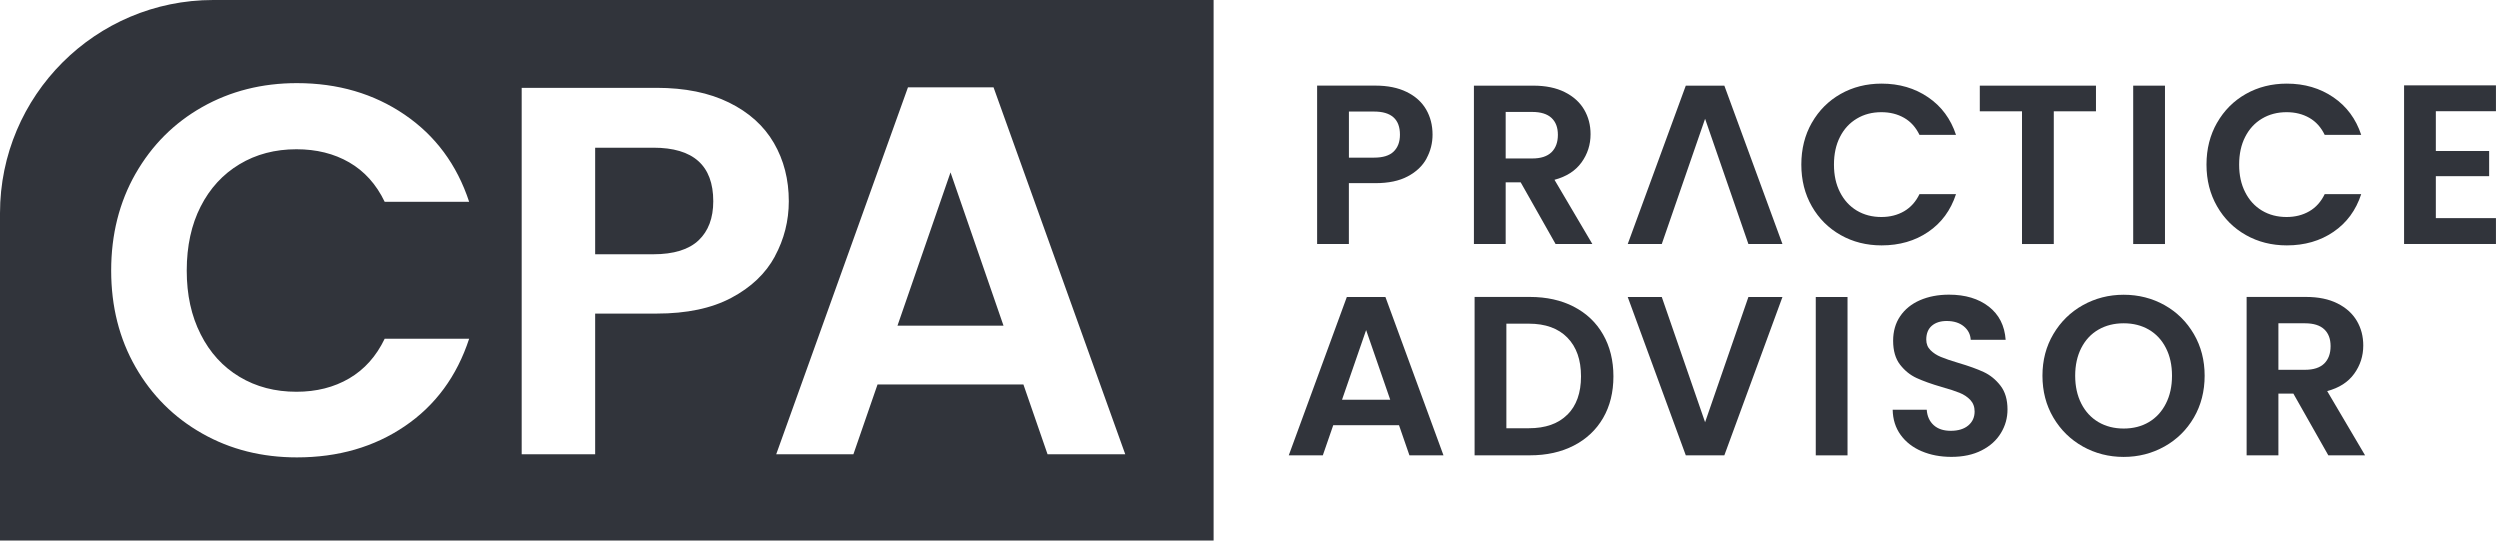
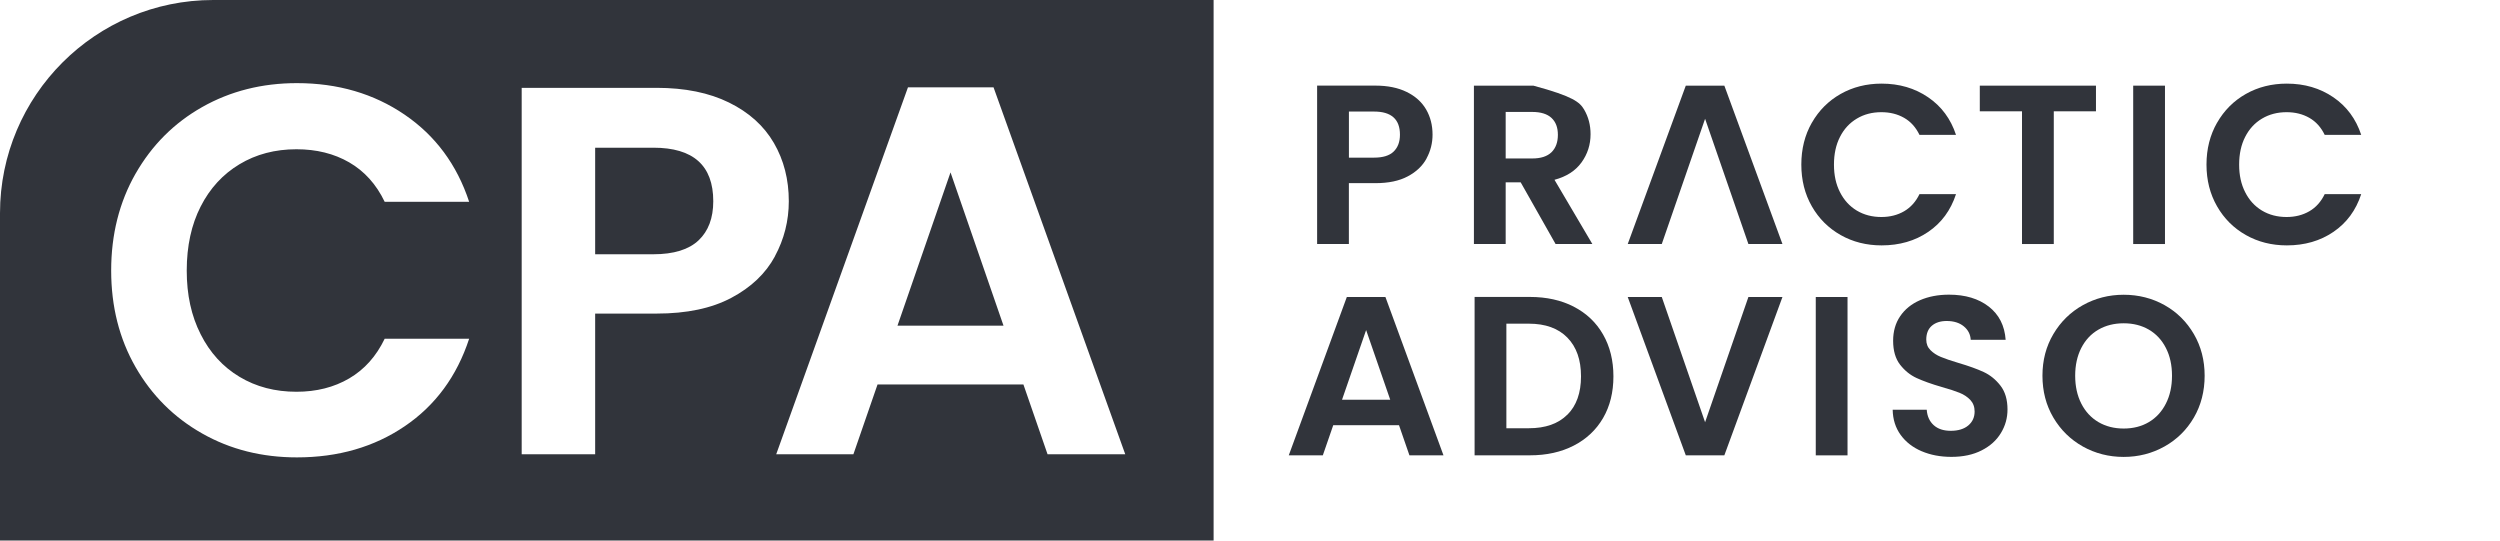
<svg xmlns="http://www.w3.org/2000/svg" width="111" height="24" viewBox="0 0 111 24" fill="none">
  <path fill-rule="evenodd" clip-rule="evenodd" d="M53.884 0H9.469H9.467C4.243 0 0 4.243 0 9.467V24H53.884V0ZM17.963 5.089C16.596 4.158 15.002 3.691 13.184 3.691C11.631 3.691 10.229 4.046 8.978 4.753C7.729 5.459 6.743 6.446 6.019 7.712V7.71C5.298 8.976 4.936 10.411 4.936 12.011C4.936 13.611 5.298 15.041 6.019 16.299C6.74 17.556 7.727 18.541 8.978 19.247C10.227 19.956 11.631 20.308 13.184 20.308C15.017 20.308 16.615 19.846 17.974 18.922C19.335 17.998 20.285 16.703 20.83 15.041H17.079C16.706 15.818 16.183 16.404 15.506 16.801C14.83 17.197 14.048 17.394 13.163 17.394C12.215 17.394 11.373 17.175 10.634 16.731C9.896 16.288 9.321 15.659 8.91 14.843C8.496 14.027 8.291 13.098 8.291 12.011C8.292 10.923 8.498 9.975 8.91 9.168C9.321 8.36 9.896 7.736 10.634 7.292C11.371 6.848 12.215 6.627 13.163 6.627C14.05 6.627 14.832 6.82 15.506 7.21C16.18 7.6 16.706 8.181 17.079 8.959H20.83C20.287 7.311 19.331 6.021 17.963 5.089ZM32.368 4.553C31.483 4.118 30.41 3.9 29.152 3.9H23.163V20.169H26.425V13.923H29.152C30.487 13.923 31.595 13.691 32.473 13.223C33.35 12.758 33.995 12.144 34.407 11.382L34.405 11.38C34.816 10.62 35.023 9.803 35.023 8.934C35.023 7.971 34.803 7.109 34.36 6.347C33.918 5.586 33.253 4.988 32.368 4.553ZM46.511 20.169H49.961L44.113 3.877H40.314L34.464 20.169H37.891L38.963 17.069H45.439L46.511 20.169ZM44.556 14.46H39.848L42.203 7.654L44.556 14.46ZM29.012 11.289H26.425V6.558H29.012C30.785 6.558 31.669 7.35 31.669 8.935C31.669 9.68 31.452 10.259 31.017 10.671C30.582 11.082 29.912 11.289 29.012 11.289Z" fill="#31343B" />
  <path d="M63.34 7.036C63.161 7.365 62.884 7.63 62.505 7.83C62.126 8.033 61.648 8.132 61.068 8.132H59.89V10.833H58.48V3.801H61.068C61.613 3.801 62.076 3.896 62.457 4.083C62.841 4.271 63.127 4.529 63.319 4.858C63.51 5.188 63.605 5.561 63.605 5.976C63.605 6.353 63.517 6.704 63.338 7.034L63.34 7.036ZM61.876 6.73C62.063 6.551 62.158 6.301 62.158 5.98C62.158 5.296 61.775 4.953 61.01 4.953H59.892V6.999H61.01C61.4 6.999 61.688 6.911 61.876 6.732V6.73Z" fill="#31343B" />
-   <path d="M69.068 10.835L67.518 8.095H66.852V10.835H65.442V3.803H68.082C68.627 3.803 69.09 3.898 69.473 4.089C69.857 4.281 70.143 4.54 70.335 4.865C70.526 5.19 70.621 5.554 70.621 5.959C70.621 6.422 70.488 6.84 70.219 7.212C69.949 7.585 69.551 7.841 69.019 7.983L70.701 10.835H69.068ZM66.852 7.036H68.03C68.414 7.036 68.698 6.943 68.888 6.758C69.075 6.573 69.17 6.316 69.17 5.987C69.17 5.657 69.075 5.414 68.888 5.237C68.7 5.061 68.414 4.97 68.03 4.97H66.852V7.036Z" fill="#31343B" />
+   <path d="M69.068 10.835L67.518 8.095H66.852V10.835H65.442V3.803H68.082C69.857 4.281 70.143 4.54 70.335 4.865C70.526 5.19 70.621 5.554 70.621 5.959C70.621 6.422 70.488 6.84 70.219 7.212C69.949 7.585 69.551 7.841 69.019 7.983L70.701 10.835H69.068ZM66.852 7.036H68.03C68.414 7.036 68.698 6.943 68.888 6.758C69.075 6.573 69.17 6.316 69.17 5.987C69.17 5.657 69.075 5.414 68.888 5.237C68.7 5.061 68.414 4.97 68.03 4.97H66.852V7.036Z" fill="#31343B" />
  <path d="M80.446 5.451C80.758 4.904 81.185 4.477 81.725 4.171C82.266 3.866 82.871 3.713 83.543 3.713C84.329 3.713 85.016 3.915 85.608 4.318C86.201 4.721 86.612 5.278 86.847 5.989H85.225C85.063 5.653 84.837 5.401 84.544 5.233C84.251 5.065 83.915 4.981 83.532 4.981C83.123 4.981 82.759 5.076 82.44 5.268C82.122 5.459 81.872 5.728 81.695 6.079C81.516 6.428 81.428 6.838 81.428 7.309C81.428 7.781 81.516 8.181 81.695 8.532C81.874 8.886 82.122 9.157 82.44 9.349C82.759 9.54 83.123 9.635 83.532 9.635C83.915 9.635 84.251 9.549 84.544 9.379C84.837 9.207 85.063 8.955 85.225 8.619H86.847C86.612 9.338 86.201 9.896 85.613 10.296C85.025 10.697 84.335 10.895 83.543 10.895C82.871 10.895 82.266 10.742 81.725 10.436C81.185 10.13 80.758 9.706 80.446 9.161C80.134 8.616 79.979 8.001 79.979 7.307C79.979 6.614 80.134 5.995 80.446 5.448V5.451Z" fill="#31343B" />
  <path d="M93.061 3.803V4.942H91.188V10.835H89.777V4.942H87.903V3.803H93.061Z" fill="#31343B" />
  <path d="M96.125 3.803V10.835H94.714V3.803H96.125Z" fill="#31343B" />
  <path d="M98.438 5.451C98.75 4.904 99.176 4.477 99.717 4.171C100.257 3.866 100.863 3.713 101.535 3.713C102.321 3.713 103.008 3.915 103.6 4.318C104.19 4.721 104.604 5.278 104.838 5.989H103.217C103.055 5.653 102.829 5.401 102.536 5.233C102.243 5.065 101.907 4.981 101.524 4.981C101.115 4.981 100.751 5.076 100.43 5.268C100.111 5.459 99.863 5.728 99.685 6.079C99.506 6.428 99.418 6.838 99.418 7.309C99.418 7.781 99.506 8.181 99.685 8.532C99.863 8.886 100.111 9.157 100.43 9.349C100.749 9.54 101.112 9.635 101.524 9.635C101.907 9.635 102.243 9.549 102.536 9.379C102.829 9.209 103.055 8.955 103.217 8.619H104.838C104.604 9.338 104.192 9.896 103.604 10.296C103.016 10.697 102.327 10.895 101.535 10.895C100.863 10.895 100.258 10.742 99.717 10.436C99.176 10.13 98.75 9.706 98.438 9.161C98.125 8.616 97.968 8.001 97.968 7.307C97.968 6.614 98.125 5.995 98.438 5.448L98.438 5.451Z" fill="#31343B" />
-   <path d="M108.151 4.94V6.704H110.518V7.822H108.151V9.685H110.82V10.833H106.741V3.79H110.82V4.938H108.151V4.94Z" fill="#31343B" />
  <path d="M69.878 13.619C70.438 13.908 70.873 14.319 71.177 14.853C71.483 15.387 71.636 16.008 71.636 16.712C71.636 17.416 71.483 18.034 71.177 18.56C70.871 19.087 70.438 19.494 69.878 19.783C69.318 20.072 68.668 20.216 67.929 20.216H65.472V13.184H67.929C68.668 13.184 69.318 13.329 69.878 13.617V13.619ZM69.592 18.413C69.995 18.011 70.197 17.442 70.197 16.71C70.197 15.978 69.997 15.405 69.592 14.991C69.189 14.578 68.618 14.371 67.88 14.371H66.883V19.014H67.88C68.618 19.014 69.189 18.814 69.592 18.409V18.413Z" fill="#31343B" />
  <path d="M82.03 13.187V20.218H80.62V13.187H82.03Z" fill="#31343B" />
  <path d="M85.321 20.035C84.929 19.867 84.617 19.626 84.388 19.309C84.16 18.993 84.042 18.62 84.035 18.191H85.547C85.567 18.48 85.67 18.708 85.855 18.876C86.04 19.044 86.292 19.128 86.615 19.128C86.938 19.128 87.203 19.049 87.391 18.891C87.578 18.734 87.673 18.527 87.673 18.271C87.673 18.062 87.608 17.892 87.481 17.756C87.354 17.623 87.195 17.517 87.003 17.44C86.811 17.362 86.549 17.276 86.213 17.183C85.756 17.05 85.386 16.916 85.099 16.785C84.813 16.654 84.569 16.456 84.363 16.191C84.158 15.926 84.055 15.57 84.055 15.129C84.055 14.713 84.158 14.349 84.367 14.041C84.576 13.733 84.867 13.496 85.243 13.331C85.62 13.167 86.049 13.083 86.534 13.083C87.259 13.083 87.847 13.26 88.302 13.613C88.756 13.966 89.006 14.457 89.051 15.088H87.5C87.487 14.847 87.384 14.646 87.192 14.489C87.001 14.332 86.747 14.252 86.432 14.252C86.157 14.252 85.937 14.323 85.773 14.463C85.61 14.604 85.526 14.81 85.526 15.077C85.526 15.265 85.588 15.422 85.713 15.547C85.838 15.672 85.991 15.773 86.176 15.848C86.361 15.926 86.62 16.014 86.958 16.115C87.414 16.249 87.787 16.384 88.076 16.518C88.364 16.652 88.612 16.854 88.821 17.123C89.029 17.392 89.133 17.744 89.133 18.181C89.133 18.558 89.036 18.906 88.84 19.227C88.646 19.55 88.36 19.807 87.983 19.998C87.606 20.19 87.16 20.285 86.643 20.285C86.152 20.285 85.711 20.201 85.319 20.033L85.321 20.035Z" fill="#31343B" />
  <path d="M92.478 19.824C91.927 19.516 91.492 19.087 91.169 18.54C90.846 17.993 90.685 17.373 90.685 16.682C90.685 15.991 90.846 15.381 91.169 14.834C91.492 14.287 91.927 13.858 92.478 13.55C93.03 13.242 93.633 13.087 94.292 13.087C94.951 13.087 95.562 13.242 96.11 13.55C96.657 13.858 97.089 14.287 97.408 14.834C97.727 15.381 97.886 15.997 97.886 16.682C97.886 17.367 97.727 17.993 97.408 18.54C97.089 19.087 96.654 19.516 96.103 19.824C95.552 20.132 94.949 20.287 94.29 20.287C93.631 20.287 93.028 20.132 92.476 19.824H92.478ZM95.41 18.741C95.733 18.549 95.985 18.276 96.165 17.92C96.347 17.565 96.437 17.151 96.437 16.682C96.437 16.212 96.347 15.801 96.165 15.448C95.985 15.095 95.733 14.825 95.41 14.636C95.087 14.448 94.714 14.354 94.292 14.354C93.87 14.354 93.495 14.448 93.17 14.636C92.845 14.823 92.591 15.095 92.41 15.448C92.229 15.801 92.138 16.212 92.138 16.682C92.138 17.151 92.229 17.565 92.41 17.92C92.591 18.276 92.845 18.549 93.17 18.741C93.495 18.932 93.87 19.027 94.292 19.027C94.714 19.027 95.089 18.932 95.41 18.741Z" fill="#31343B" />
-   <path d="M103.377 20.216L101.826 17.477H101.161V20.216H99.75V13.184H102.39C102.935 13.184 103.398 13.279 103.782 13.471C104.165 13.662 104.451 13.921 104.643 14.246C104.835 14.571 104.929 14.935 104.929 15.34C104.929 15.803 104.796 16.221 104.527 16.593C104.258 16.966 103.859 17.222 103.327 17.364L105.009 20.216L103.377 20.216ZM101.161 16.419H102.339C102.722 16.419 103.006 16.326 103.196 16.141C103.383 15.956 103.478 15.7 103.478 15.37C103.478 15.041 103.383 14.797 103.196 14.621C103.008 14.444 102.722 14.354 102.339 14.354H101.161V16.419Z" fill="#31343B" />
  <path d="M76.561 3.803H74.849L72.271 10.835H73.783L75.706 5.274L77.629 10.835H79.141L76.561 3.803Z" fill="#31343B" />
  <path d="M76.561 20.216H74.849L72.271 13.187H73.783L75.706 18.747L77.629 13.187H79.141L76.561 20.216Z" fill="#31343B" />
  <path d="M61.511 13.187H59.799L57.221 20.218H58.733L59.196 18.879H62.116L62.579 20.218H64.091L61.513 13.187H61.511ZM59.586 17.748L60.656 14.655L61.726 17.748H59.586Z" fill="#31343B" />
</svg>